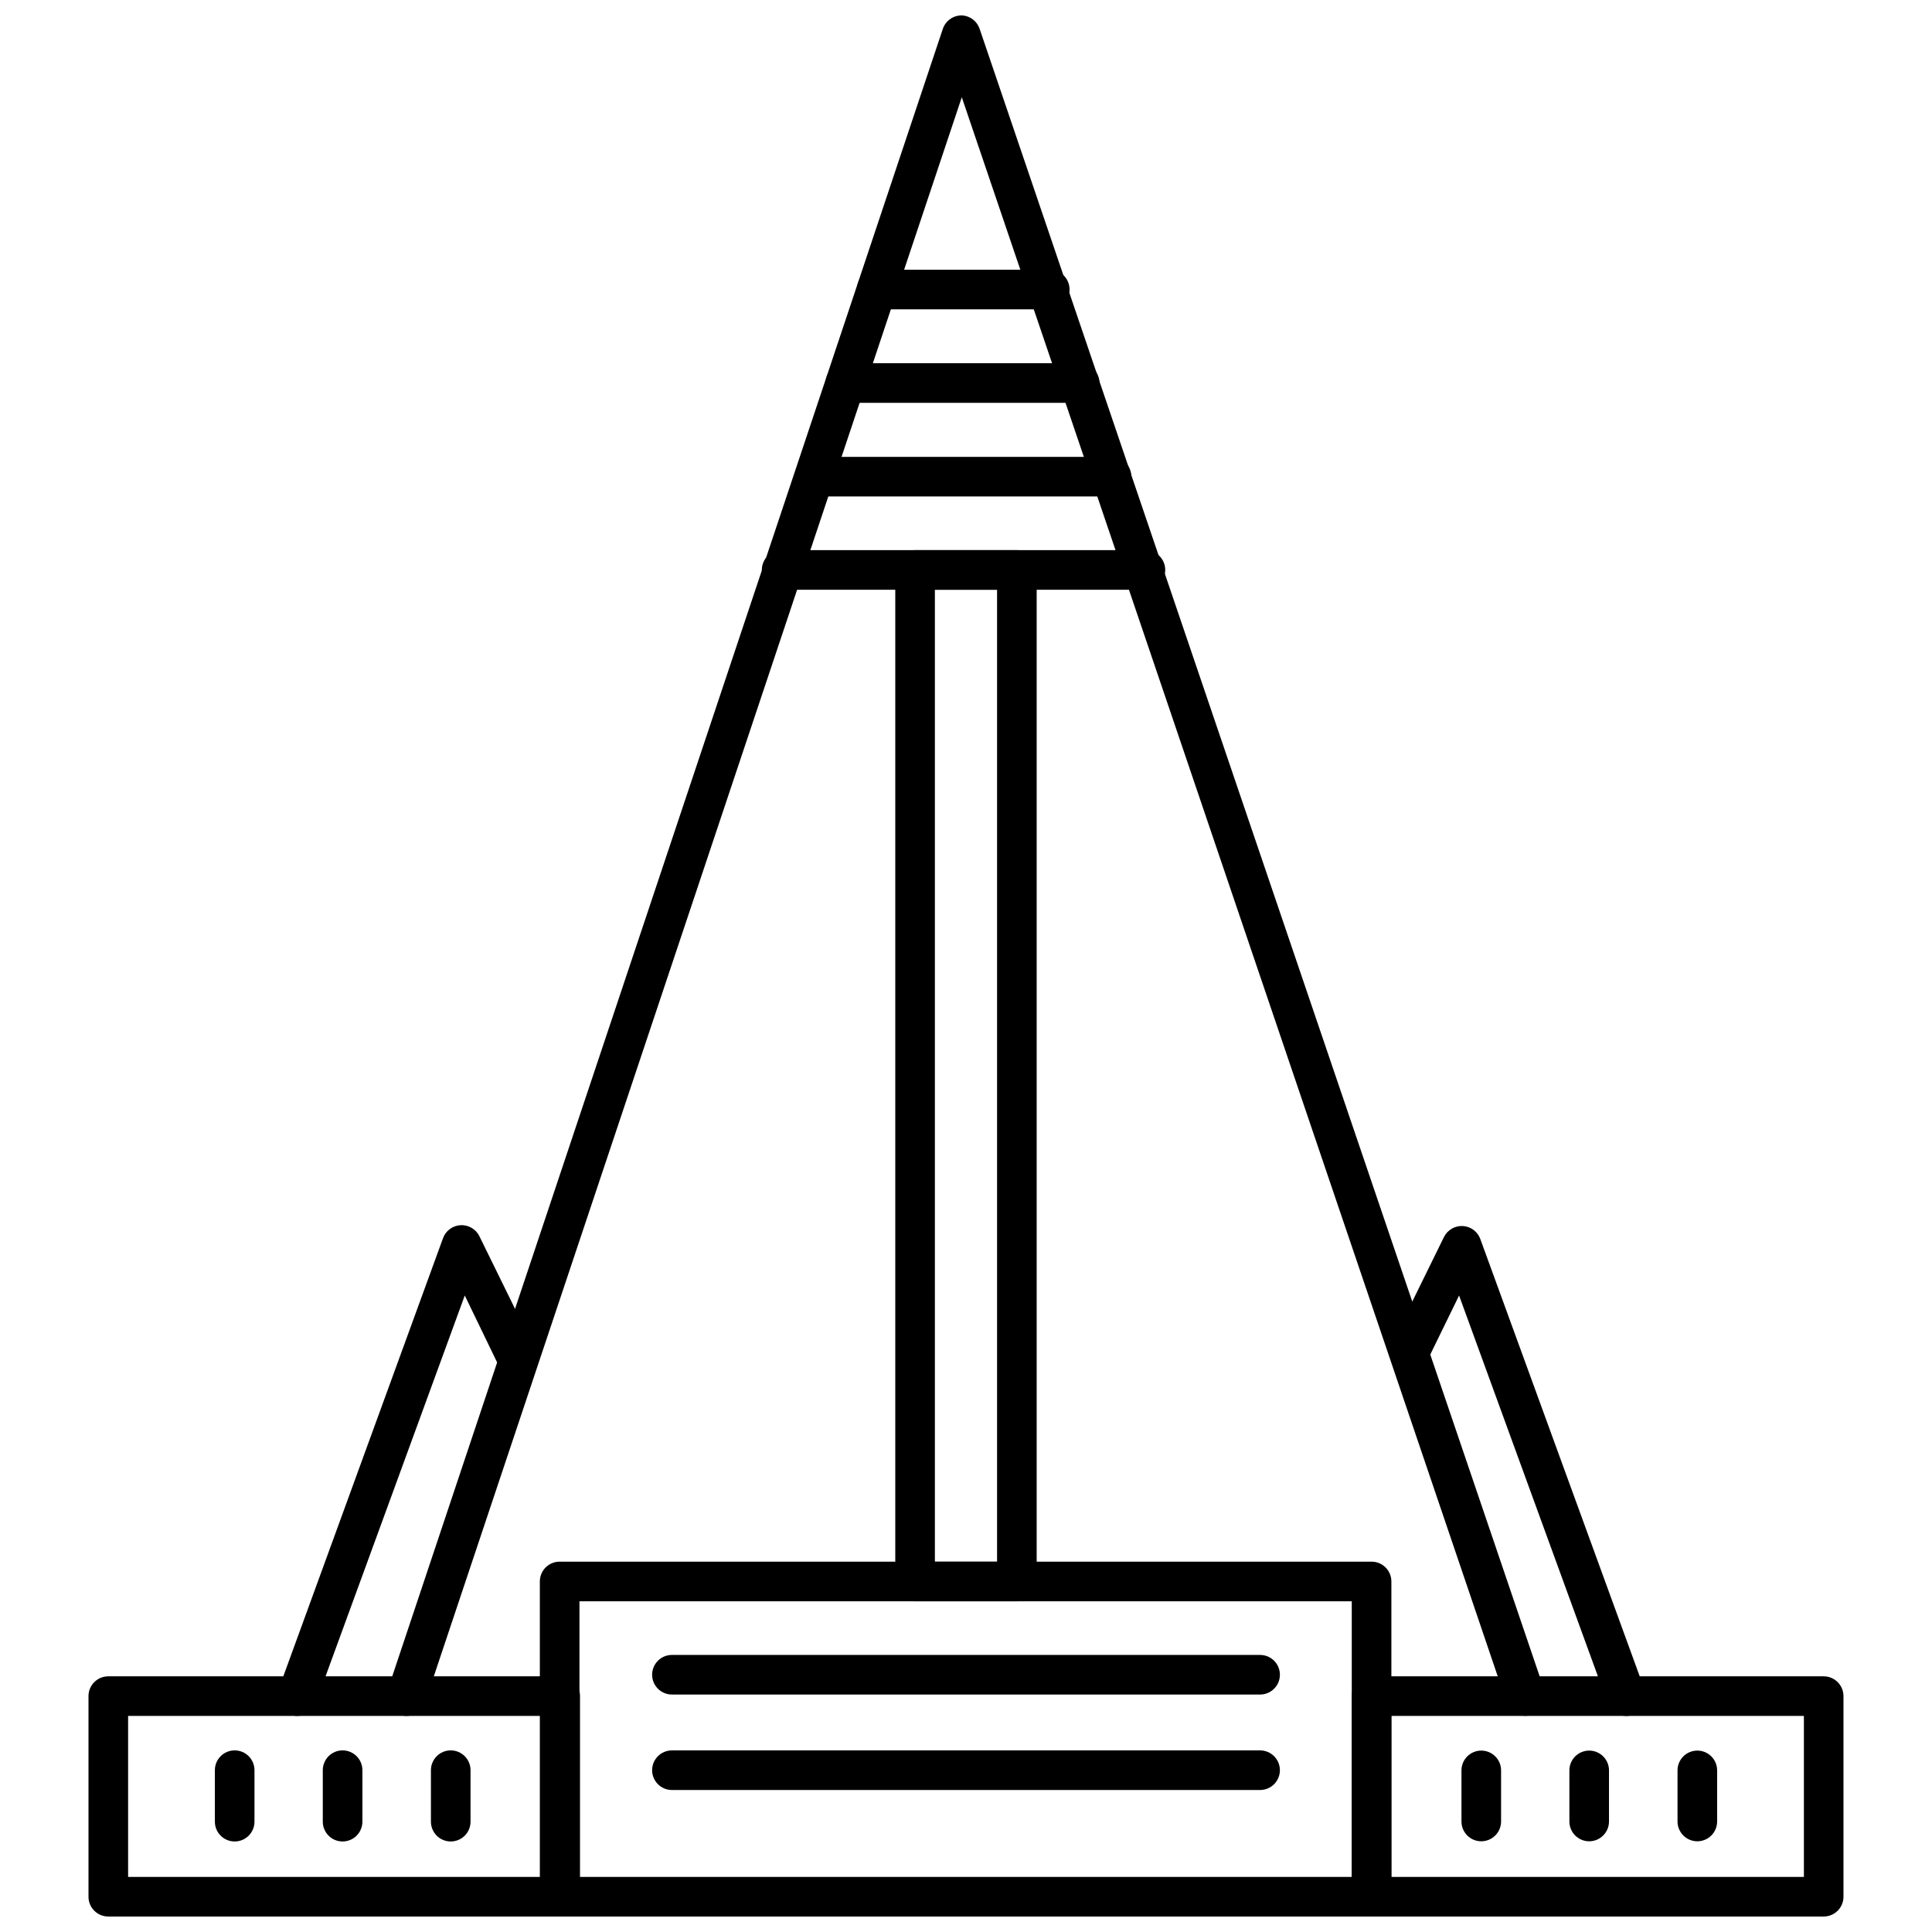
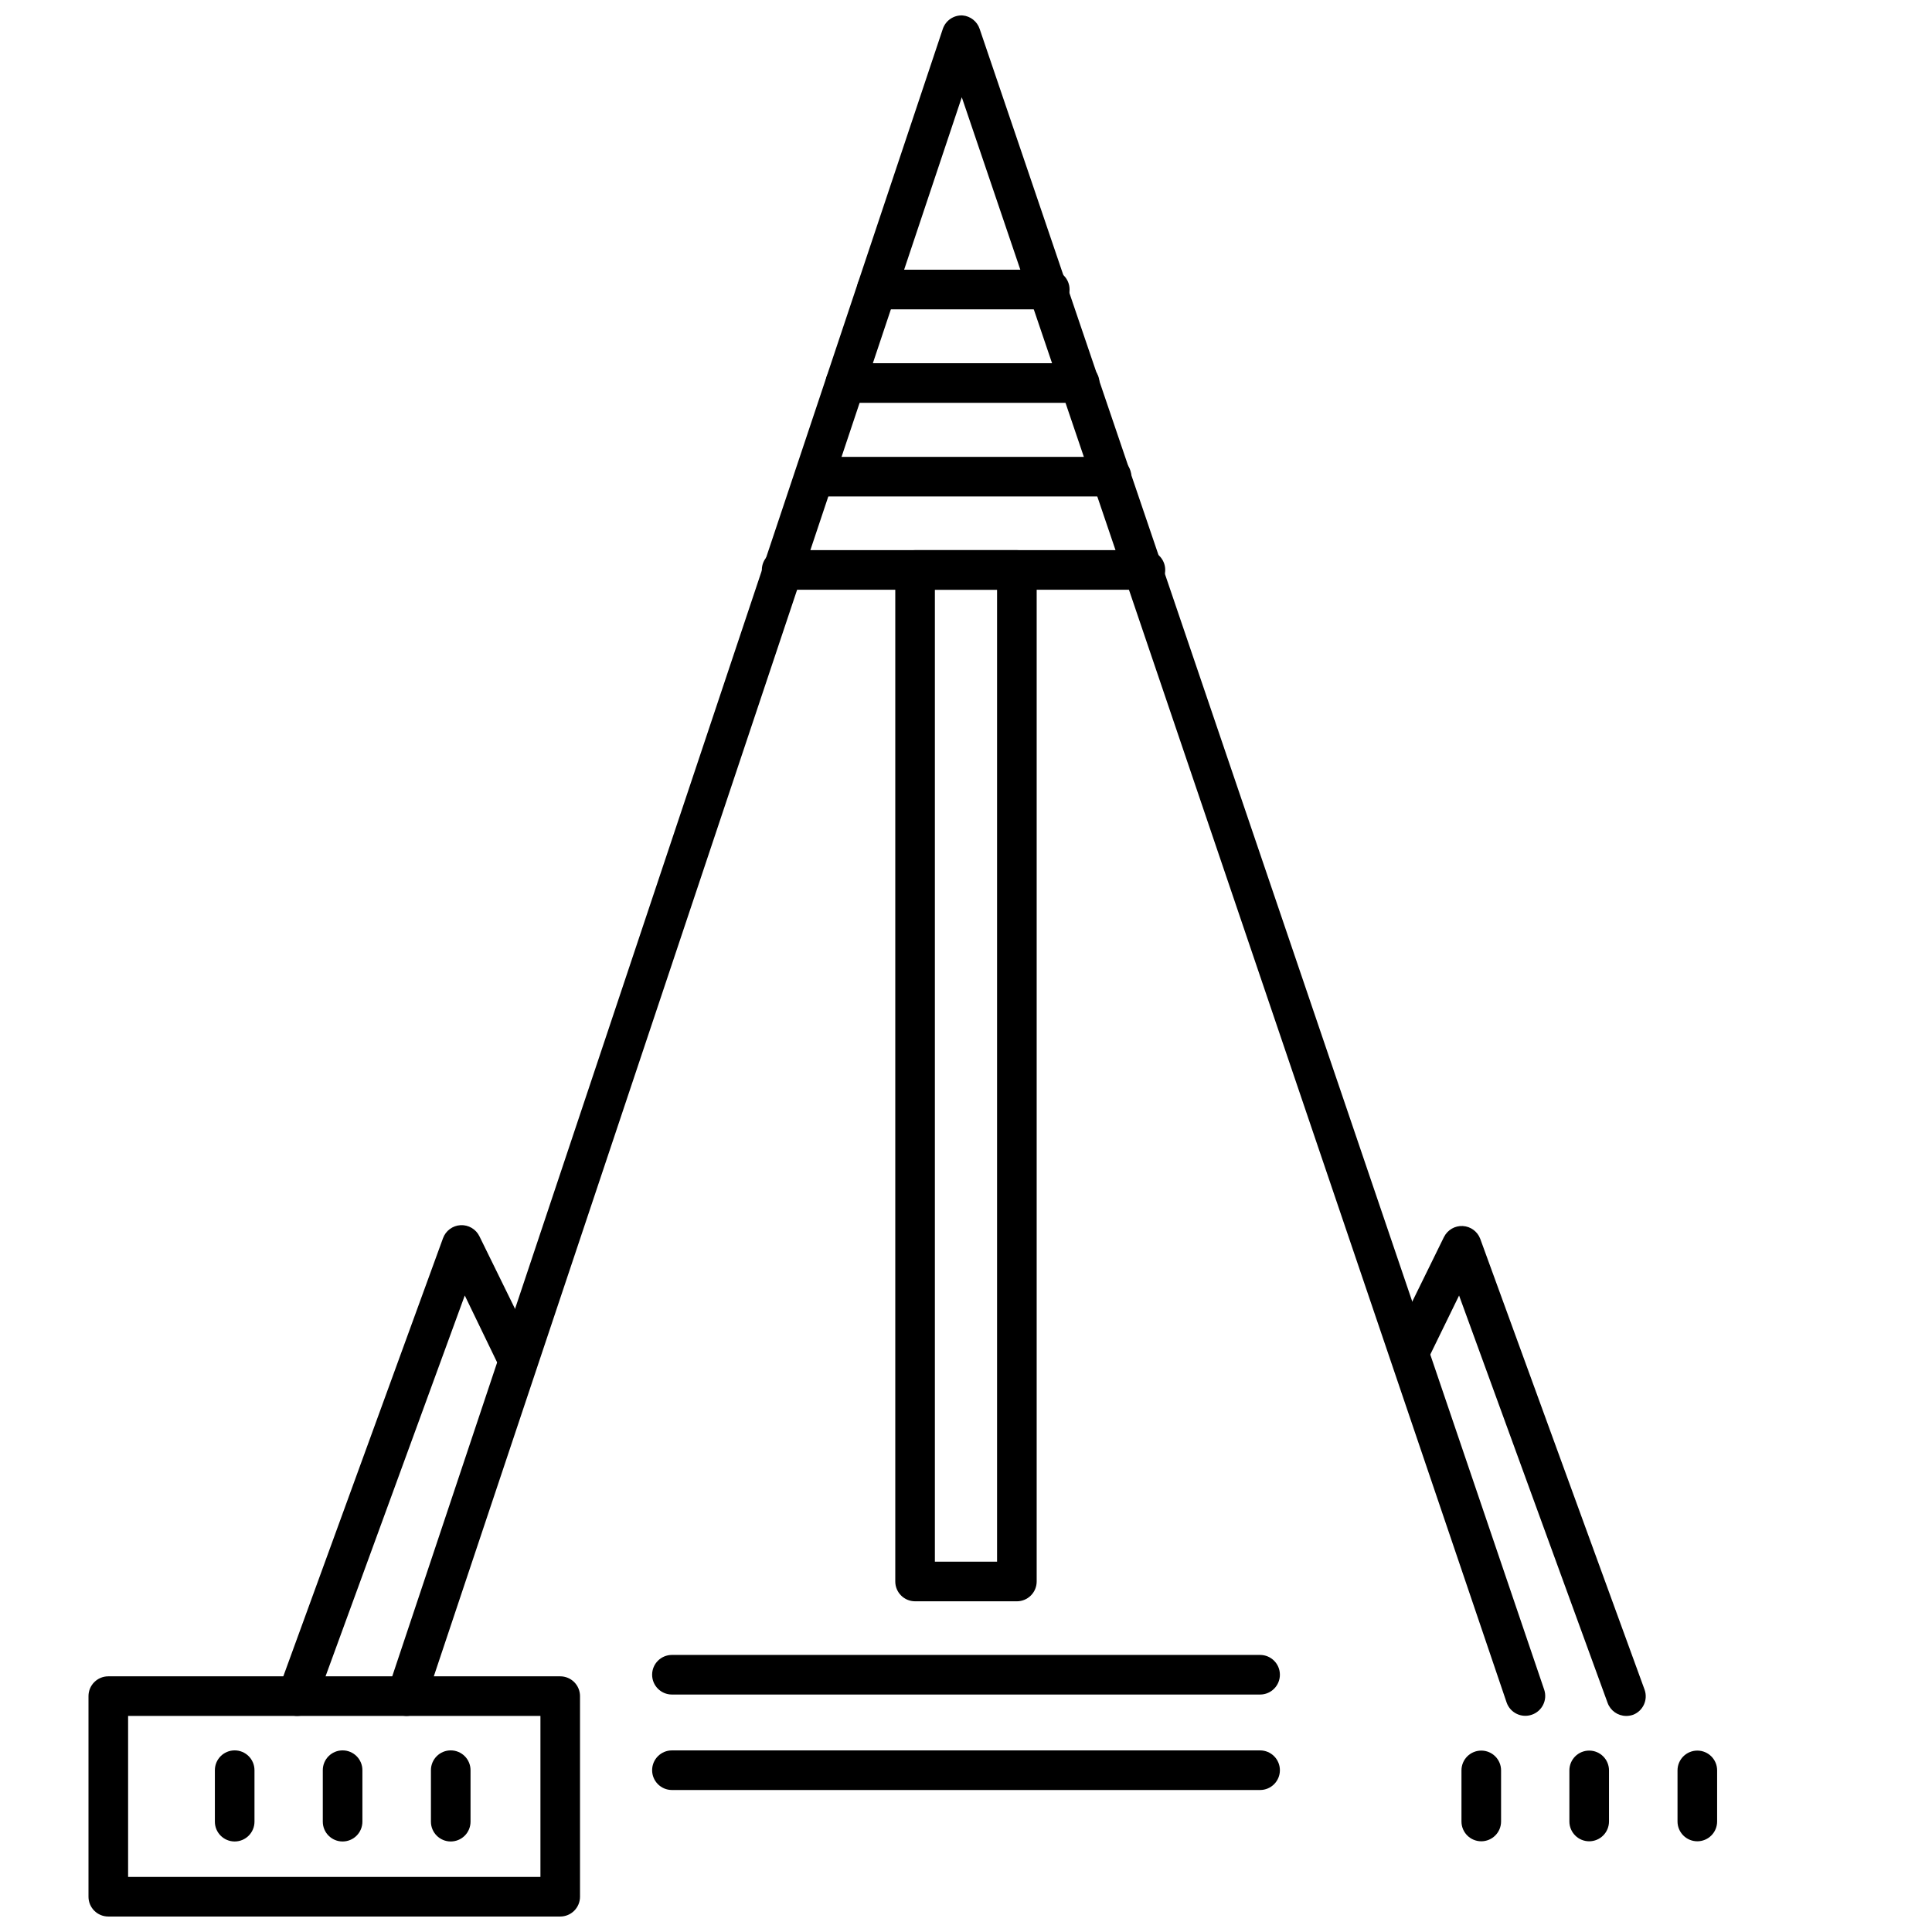
<svg xmlns="http://www.w3.org/2000/svg" width="800px" height="800px" version="1.1" viewBox="144 144 512 512">
  <defs>
    <clipPath id="d">
      <path d="m246 148.09h308v450.91h-308z" />
    </clipPath>
    <clipPath id="c">
      <path d="m287 557h226v94.902h-226z" />
    </clipPath>
    <clipPath id="b">
-       <path d="m502 588h131v63.902h-131z" />
+       <path d="m502 588h131h-131z" />
    </clipPath>
    <clipPath id="a">
      <path d="m167 588h131v63.902h-131z" />
    </clipPath>
  </defs>
  <g clip-path="url(#d)">
    <path d="m251.74 598.74c-0.574 0-1.145-0.105-1.68-0.316-2.731-0.922-4.207-3.875-3.305-6.613l147.1-440.15c0.75-2.234 2.894-3.691 5.246-3.57 2.082 0.184 3.856 1.586 4.516 3.57l149.62 440.15c0.898 2.738-0.578 5.691-3.309 6.613-2.738 0.941-5.719-0.516-6.664-3.254l-144.38-425.4-142.22 425.35c-0.699 2.141-2.684 3.594-4.934 3.621z" />
  </g>
  <path d="m574.91 598.74c-2.191-0.023-4.137-1.406-4.879-3.465l-39.359-107.95-8.609 17.633c-1.391 2.375-4.375 3.269-6.84 2.059-2.469-1.215-3.582-4.125-2.555-6.676l14.012-28.551 0.004 0.004c0.938-1.863 2.891-2.996 4.973-2.883 2.082 0.113 3.898 1.453 4.629 3.406l43.559 119.5c0.926 2.664-0.418 5.586-3.043 6.613-0.609 0.211-1.246 0.32-1.891 0.316z" />
  <path d="m222.77 598.74c-0.609-0.004-1.211-0.109-1.785-0.316-1.32-0.473-2.394-1.457-2.988-2.727-0.59-1.273-0.648-2.727-0.16-4.043l43.559-119.5c0.715-1.988 2.547-3.352 4.652-3.469 2.109-0.113 4.078 1.047 5.004 2.941l14.012 28.551c1.277 2.609 0.195 5.758-2.414 7.031-2.609 1.277-5.758 0.195-7.031-2.414l-8.449-17.477-39.465 107.95c-0.754 2.078-2.723 3.461-4.934 3.465z" />
  <path d="m422.2 225.97h-45.871c-2.898 0-5.246-2.348-5.246-5.246 0-2.898 2.348-5.25 5.246-5.25h45.871c2.898 0 5.246 2.352 5.246 5.25 0 2.898-2.348 5.246-5.246 5.246z" />
  <path d="m430.12 250.75h-62.082c-2.898 0-5.25-2.352-5.25-5.25 0-2.898 2.352-5.246 5.25-5.246h62.082c2.898 0 5.25 2.348 5.25 5.246 0 2.898-2.352 5.25-5.25 5.25z" />
  <path d="m438.57 275.57h-78.719c-2.898 0-5.25-2.348-5.25-5.246 0-2.898 2.352-5.25 5.25-5.25h78.719c2.898 0 5.25 2.352 5.25 5.25 0 2.898-2.352 5.246-5.25 5.246z" />
  <path d="m447.55 300.29h-96.406c-2.898 0-5.25-2.348-5.25-5.246 0-2.898 2.352-5.25 5.25-5.25h96.406c2.898 0 5.246 2.352 5.246 5.25 0 2.898-2.348 5.246-5.246 5.246z" />
  <path d="m413.48 568.36h-26.973c-2.898 0-5.25-2.352-5.25-5.25v-268.07c0-2.898 2.352-5.25 5.25-5.25h26.977-0.004c1.395 0 2.727 0.555 3.711 1.539 0.984 0.984 1.539 2.316 1.539 3.711v268.07c0 1.395-0.555 2.727-1.539 3.711-0.984 0.984-2.316 1.539-3.711 1.539zm-21.727-10.496h16.48v-257.57h-16.48z" />
  <g clip-path="url(#c)">
-     <path d="m507.48 651.9h-215.17c-2.898 0-5.246-2.348-5.246-5.246v-83.551c0-2.898 2.348-5.246 5.246-5.246h215.17c1.395 0 2.727 0.551 3.711 1.535s1.539 2.32 1.539 3.711v83.551c0 1.391-0.555 2.727-1.539 3.711-0.984 0.984-2.316 1.535-3.711 1.535zm-209.92-10.496h204.67l0.004-73.051h-204.67z" />
-   </g>
+     </g>
  <g clip-path="url(#b)">
    <path d="m627.29 651.9h-119.81c-2.898 0-5.246-2.348-5.246-5.246v-53.164c0-2.898 2.348-5.246 5.246-5.246h119.81c1.395 0 2.727 0.551 3.711 1.535s1.539 2.32 1.539 3.711v53.164c0 1.391-0.555 2.727-1.539 3.711-0.984 0.984-2.316 1.535-3.711 1.535zm-114.56-10.496h109.32v-42.664h-109.32z" />
  </g>
  <g clip-path="url(#a)">
    <path d="m292.46 651.9h-119.76c-2.898 0-5.25-2.348-5.25-5.246v-53.164c0-2.898 2.352-5.246 5.25-5.246h119.76c1.395 0 2.731 0.551 3.711 1.535 0.984 0.984 1.539 2.32 1.539 3.711v53.164c0 1.391-0.555 2.727-1.539 3.711-0.98 0.984-2.316 1.535-3.711 1.535zm-114.51-10.496h109.27v-42.664h-109.27z" />
  </g>
  <path d="m477.93 593.07h-155.86c-2.898 0-5.25-2.352-5.25-5.25 0-2.898 2.352-5.246 5.25-5.246h155.87-0.004c2.898 0 5.25 2.348 5.25 5.246 0 2.898-2.352 5.25-5.25 5.25z" />
  <path d="m477.93 618.37h-155.86c-2.898 0-5.25-2.348-5.25-5.246 0-2.898 2.352-5.25 5.25-5.25h155.87-0.004c2.898 0 5.25 2.352 5.25 5.25 0 2.898-2.352 5.246-5.25 5.246z" />
  <path d="m593.81 631.96c-2.898 0-5.25-2.352-5.25-5.25v-13.539c0-2.898 2.352-5.246 5.25-5.246 2.898 0 5.246 2.348 5.246 5.246v13.539c0 1.395-0.551 2.731-1.535 3.711-0.984 0.984-2.32 1.539-3.711 1.539z" />
  <path d="m565.15 631.96c-2.898 0-5.246-2.352-5.246-5.25v-13.539c0-2.898 2.348-5.246 5.246-5.246 2.898 0 5.25 2.348 5.25 5.246v13.539c0 1.395-0.555 2.731-1.539 3.711-0.984 0.984-2.316 1.539-3.711 1.539z" />
  <path d="m536.55 631.96c-2.898 0-5.246-2.352-5.246-5.25v-13.539c0-2.898 2.348-5.246 5.246-5.246 2.898 0 5.25 2.348 5.25 5.246v13.539c0 1.395-0.555 2.731-1.539 3.711-0.984 0.984-2.316 1.539-3.711 1.539z" />
  <path d="m263.45 632.01c-2.898 0-5.25-2.348-5.25-5.246v-13.645c0-2.898 2.352-5.25 5.25-5.25 2.898 0 5.246 2.352 5.246 5.25v13.645c0 1.391-0.551 2.727-1.535 3.711-0.984 0.984-2.32 1.535-3.711 1.535z" />
  <path d="m234.79 632.01c-2.898 0-5.246-2.348-5.246-5.246v-13.645c0-2.898 2.348-5.25 5.246-5.25 2.898 0 5.25 2.352 5.25 5.25v13.645c0 1.391-0.555 2.727-1.539 3.711-0.98 0.984-2.316 1.535-3.711 1.535z" />
  <path d="m206.19 632.01c-2.898 0-5.246-2.348-5.246-5.246v-13.645c0-2.898 2.348-5.25 5.246-5.25s5.25 2.352 5.25 5.25v13.645c0 2.898-2.352 5.246-5.25 5.246z" />
</svg>